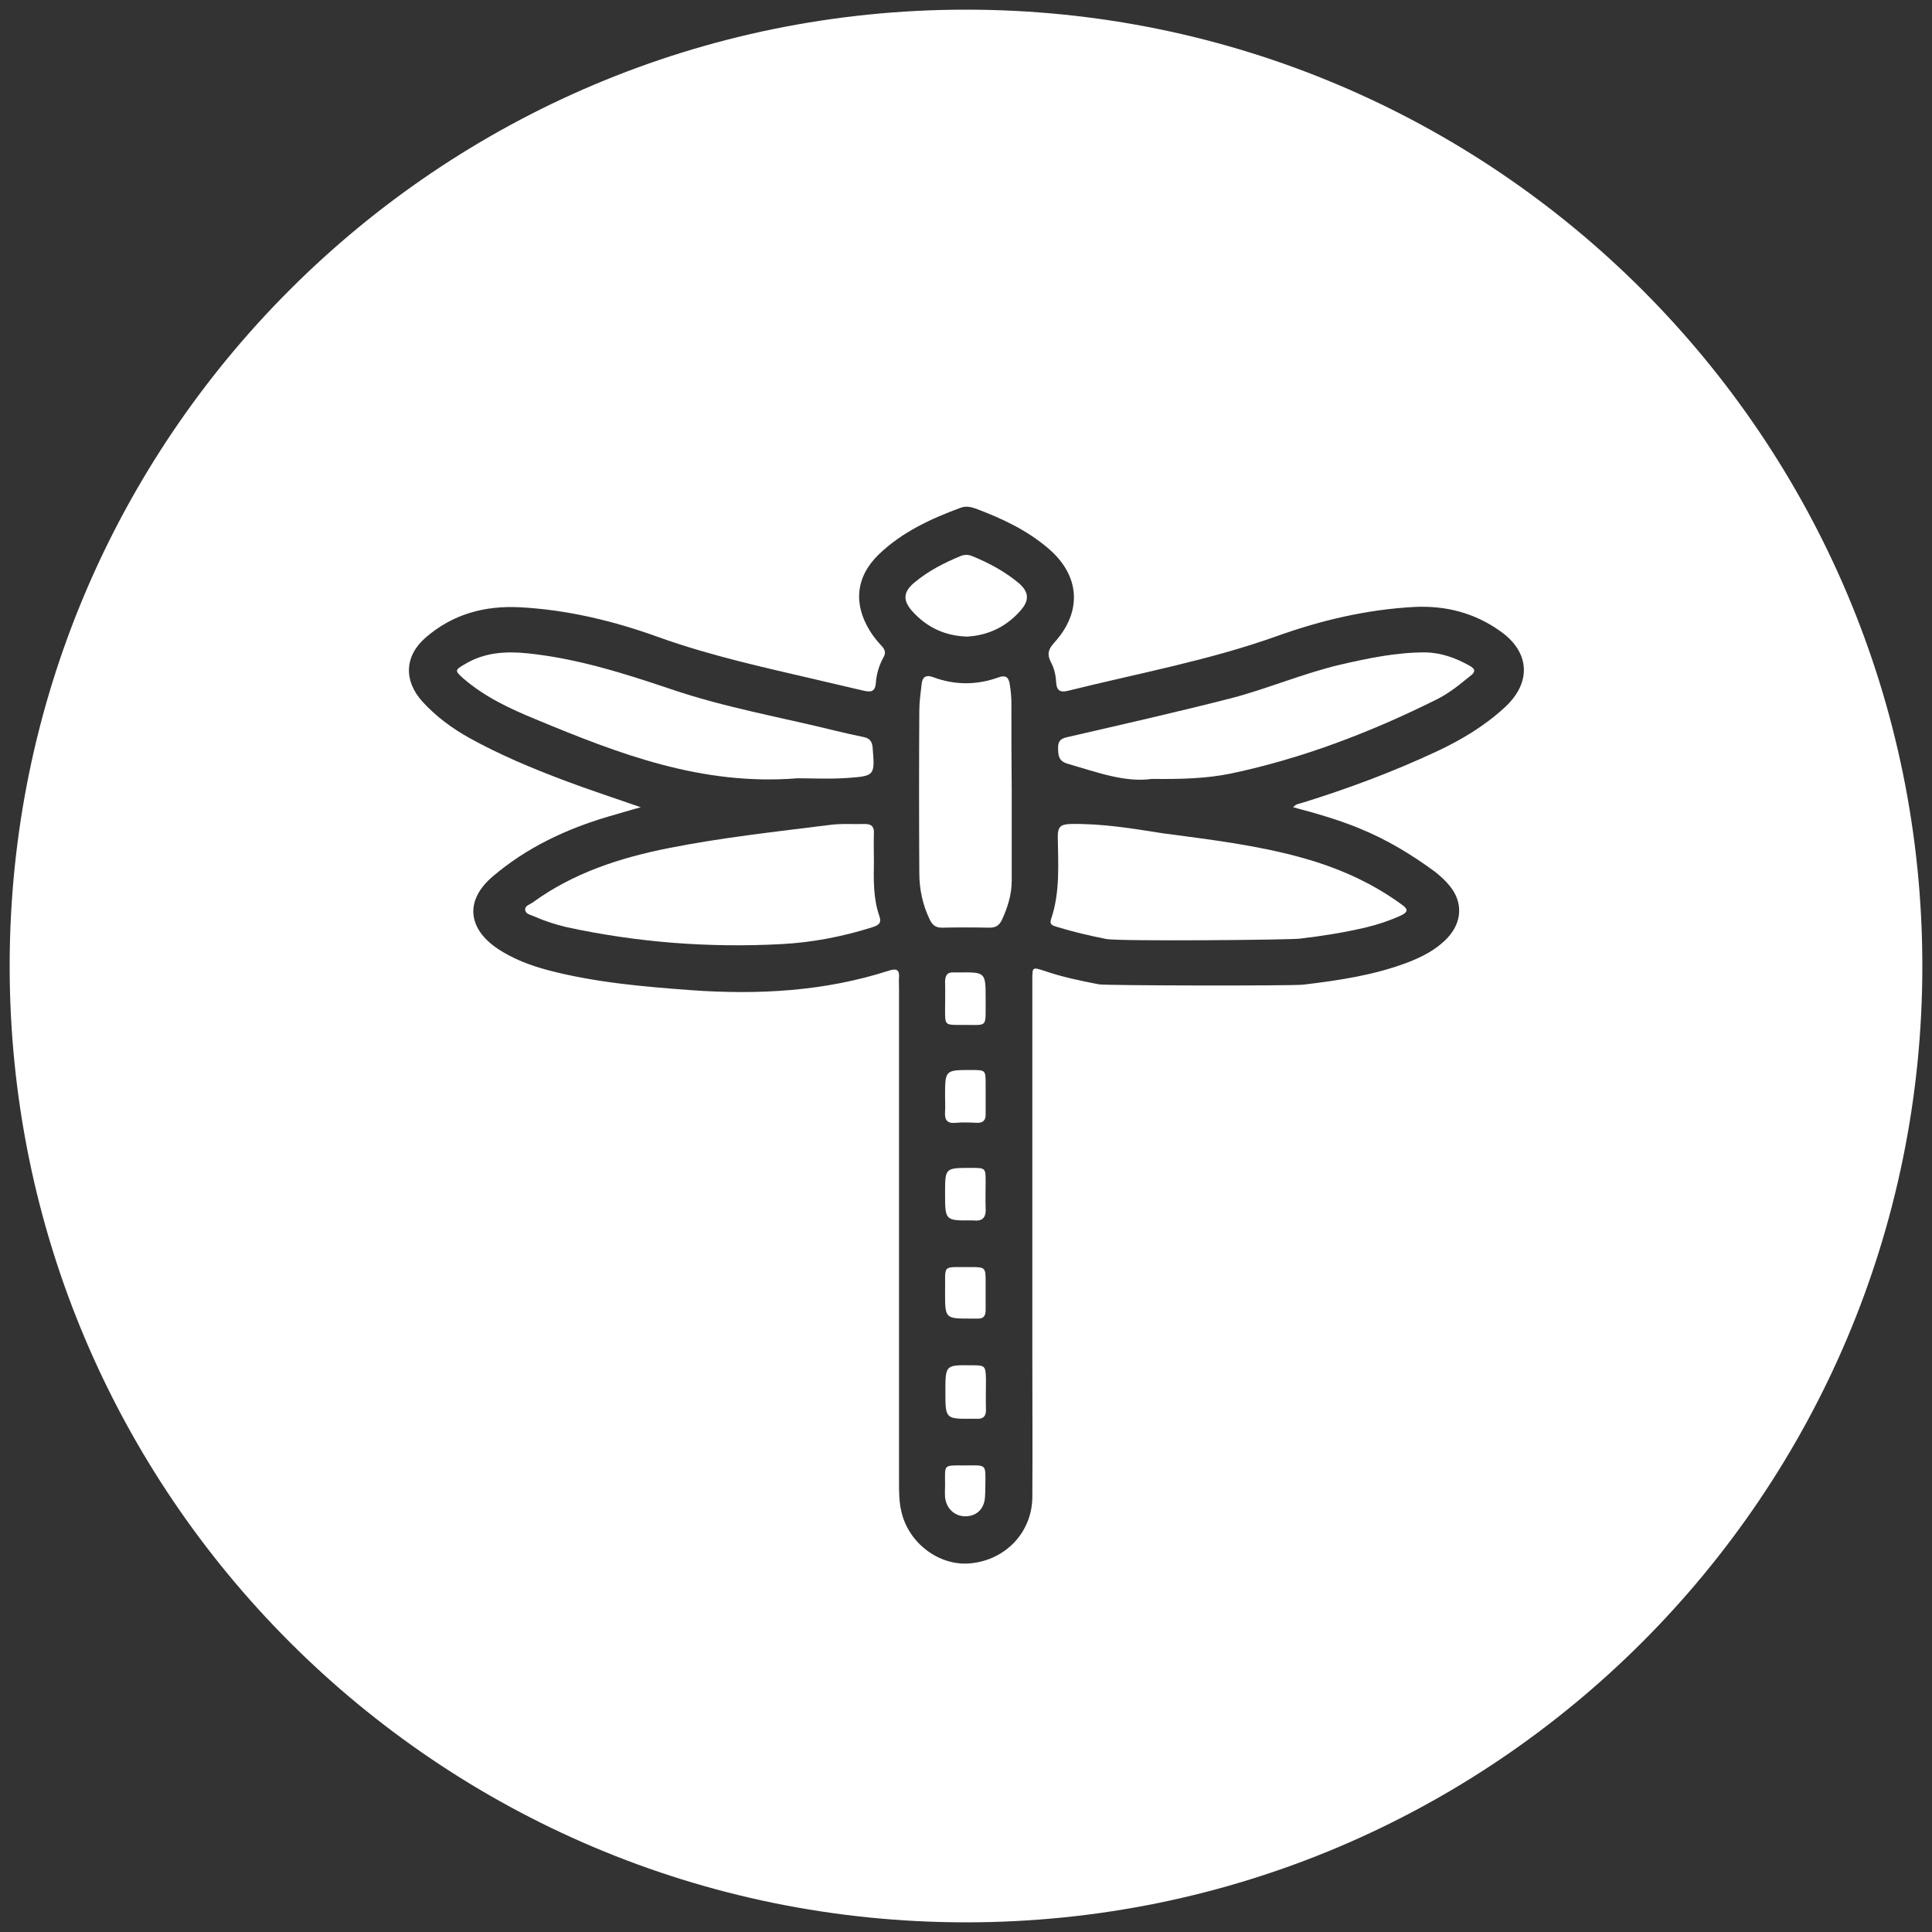
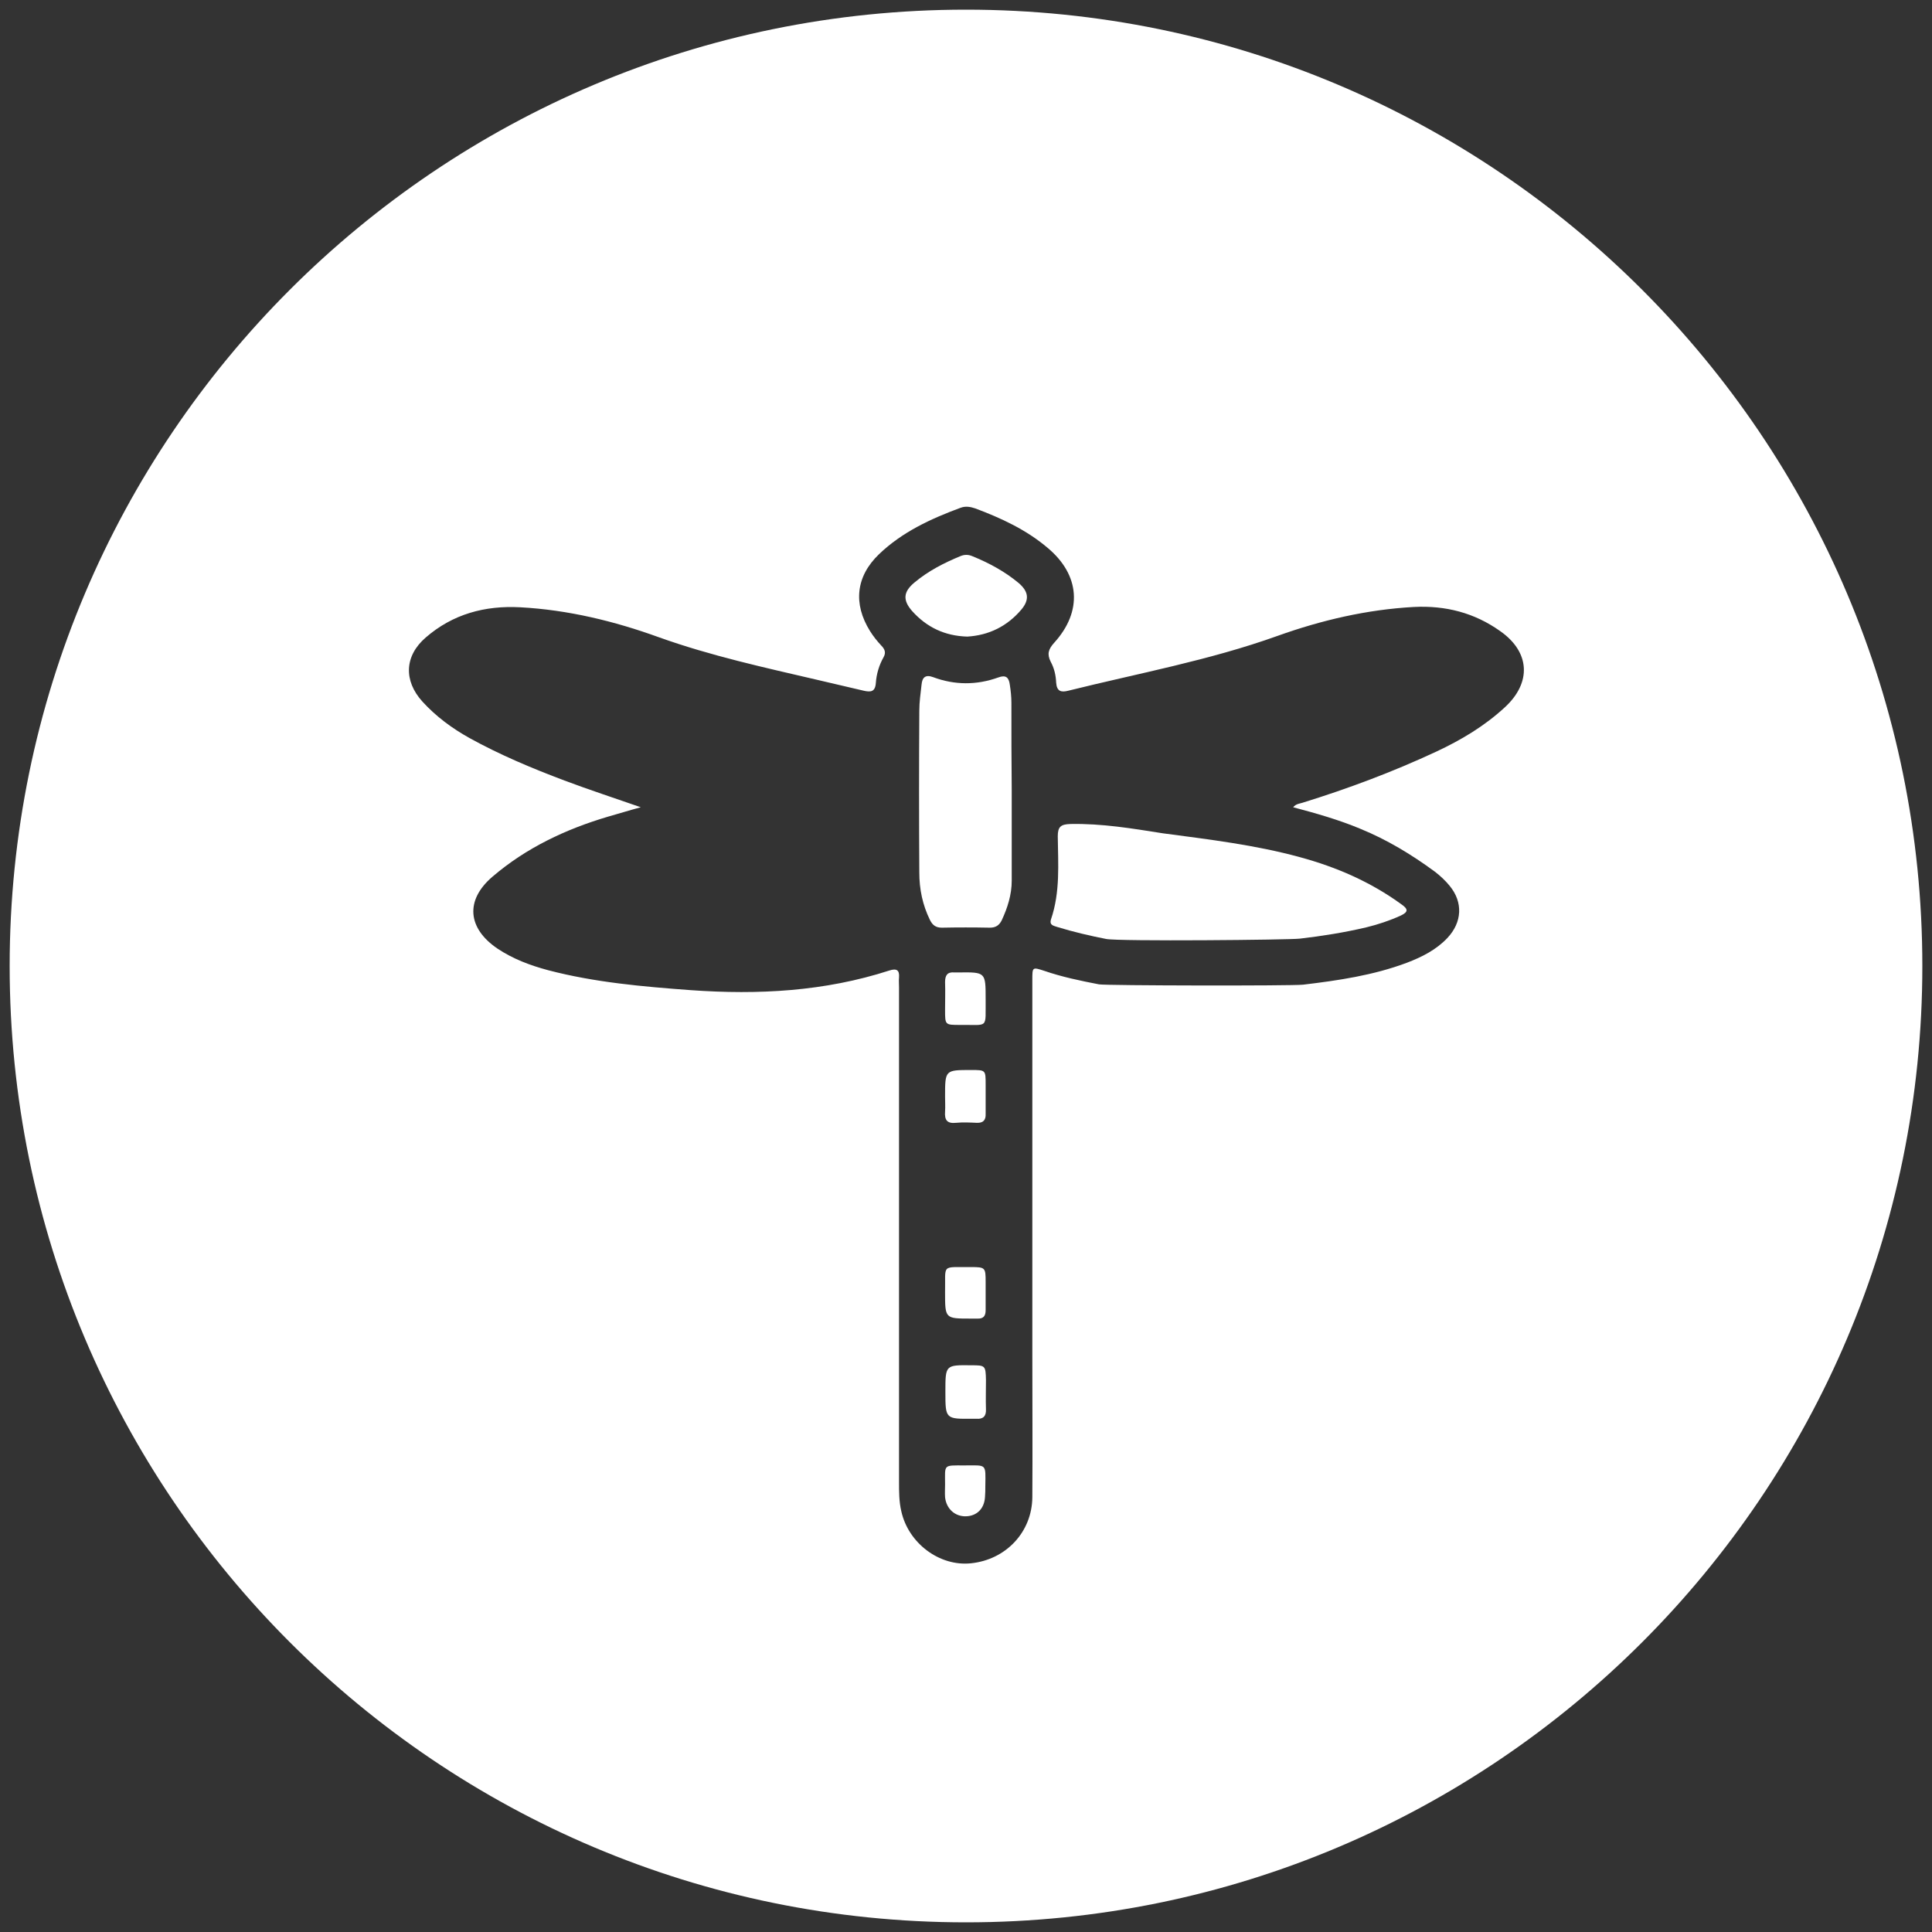
<svg xmlns="http://www.w3.org/2000/svg" version="1.1" id="Calque_1" x="0px" y="0px" viewBox="0 0 600 600" style="enable-background:new 0 0 600 600;" xml:space="preserve">
  <rect x="0" y="0" width="600" height="600" fill="#333333" stroke="none" />
  <style type="text/css"> .st0{fill:#FFFFFF;} </style>
  <g>
    <path class="st0" d="M301.5,409.5c0.7,0,1.3,0,2,0c1.9,0.1,2.6-0.8,2.6-2.6c0-2.9,0-5.8,0-8.8c0-4.4-0.1-4.6-4.5-4.6 c-9.5,0.1-7.9-1.1-8.1,7.9C293.5,409.5,293.5,409.5,301.5,409.5z" />
    <path class="st0" d="M301.7,424c-8.1-0.1-8.1-0.1-8.1,8.2c0,8.5,0,8.5,8.6,8.4c0.3,0,0.7,0,1,0c2.1,0.2,3.1-0.8,3-2.9 c-0.1-3,0-6.1,0-9.1C306.1,424.1,306,424,301.7,424z" />
    <path class="st0" d="M296.9,348.7c2.1-0.2,4.3-0.1,6.4,0c2,0.1,2.9-0.8,2.8-2.8c0-3,0-6.1,0-9.1c0-4.5,0-4.5-4.5-4.5 c-8.1,0-8.1,0-8.1,8.2c0,1.6,0.1,3.2,0,4.7C293.3,347.8,294.1,349,296.9,348.7z" />
-     <path class="st0" d="M247.7,241.7c4.3,0,9.9,0.3,15.5-0.1c8.6-0.6,8.5-0.8,7.8-9.5c-0.2-1.9-0.9-2.8-2.8-3.2c-3-0.6-5.9-1.3-8.9-2 c-17-4.2-34.3-7.2-51-12.9c-14.5-4.9-29.1-9.5-44.4-11.1c-6.9-0.7-13.5-0.3-19.6,3.4c-3.1,1.8-3.1,2-0.4,4.4 c6.7,5.8,14.5,9.4,22.5,12.7C192.2,234.1,217.9,244.1,247.7,241.7z" />
    <path class="st0" d="M297.7,302c-0.4,0-0.9,0-1.3,0c-2.2-0.2-2.9,0.9-2.9,3c0.1,2.9,0,5.8,0,8.7c0,4.6,0,4.6,4.6,4.6 c9.1-0.1,7.9,1.4,8-8C306.1,301.9,306.1,301.9,297.7,302z" />
-     <path class="st0" d="M271.4,267.6c0-2.9-0.1-5.8,0-8.8c0.1-1.9-0.6-2.9-2.7-2.9c-3.7,0.1-7.5-0.2-11.1,0.3 c-16.7,2.1-33.4,3.9-50,7.2c-15.1,3-29.6,7.7-42.2,16.9c-0.9,0.6-2.4,1-2.3,2.2c0.1,1.4,1.7,1.6,2.8,2.1c3.2,1.4,6.5,2.5,9.9,3.3 c22.1,4.8,44.4,6.5,66.9,5.3c9.5-0.5,18.9-2.3,28.1-5.2c1.9-0.6,3.1-1.2,2.3-3.5C271.2,279.1,271.3,273.3,271.4,267.6z" />
    <path class="st0" d="M299.5,455.1c-6.7,0-6-0.4-6,5.9c0,1.3-0.1,2.7,0,4c0.4,3.6,3.1,6,6.5,5.9c3.4-0.1,5.7-2.4,5.9-6 c0.1-1.1,0.1-2.2,0.1-3.4C306.1,454.4,306.5,455.1,299.5,455.1z" />
-     <path class="st0" d="M456.3,206.7c-4.3-2.4-8.7-4-13.7-4.1c-9,0-17.6,1.8-26.3,3.8c-11.5,2.7-22.4,7.4-33.8,10.4 c-16.8,4.3-33.6,8.1-50.5,12c-1.9,0.4-3.4,0.8-3.4,3.3c0,2.4,0.1,4.3,3,5.1c9,2.6,17.8,5.9,26.1,4.7c9.1,0.1,17-0.1,24.7-1.7 c22.2-4.7,43.3-12.8,63.6-22.9c3.9-1.9,7.2-4.6,10.5-7.3C458.2,208.8,458.4,207.8,456.3,206.7z" />
    <path class="st0" d="M332.4,255.9c-2.9,0.1-3.9,0.8-3.9,3.8c0.1,8.6,0.8,17.3-2.1,25.8c-0.6,1.9,0.9,2,2,2.4 c4.9,1.5,10,2.7,15.1,3.7c3.8,0.8,57.2,0.3,60.2-0.1c6.9-0.8,13.8-1.9,20.6-3.5c3.7-0.9,7.3-2.1,10.8-3.7c2.3-1.1,2.2-2,0.2-3.4 c-9.6-7-20.2-11.6-31.6-14.7c-13.9-3.8-28.2-5.5-42.5-7.4C351.7,257.3,342.2,255.7,332.4,255.9z" />
    <path class="st0" d="M300,3C136,3,3,136,3,300s133,297,297,297c164,0,297-133,297-297S464,3,300,3z M467.3,219.7 c-6.3,5.8-13.5,10.1-21.2,13.7c-13.5,6.3-27.4,11.5-41.6,15.9c-0.9,0.3-2,0.3-2.9,1.4c7.2,1.9,14.2,3.9,20.9,6.7 c8.3,3.4,15.9,8,23.1,13.3c1.7,1.3,3.3,2.8,4.6,4.4c4.2,5.1,3.9,11.3-0.7,16.2c-3.5,3.7-7.9,5.9-12.6,7.7 c-10.4,3.9-21.3,5.5-32.2,6.8c-3.5,0.4-61.2,0.3-63.4-0.1c-5.7-1.1-11.5-2.3-17-4.2c-3.7-1.2-3.7-1.2-3.7,2.8 c0,38.7,0,77.4,0,116.1c0,14.9,0.1,29.7,0,44.6c-0.1,10.8-8.2,19.4-19.1,20.5c-9.7,1-19.4-6.2-21.6-16.2c-0.7-3-0.7-6-0.7-9.1 c0-51.2,0-102.4,0-153.6c0-1-0.1-2,0-3c0.2-2.4-0.8-2.9-3-2.2c-20.1,6.5-40.7,7.6-61.7,6.1c-14.9-1.1-29.8-2.4-44.3-6.2 c-5.6-1.5-10.9-3.5-15.7-6.7c-9.3-6.3-10.1-15-1.6-22.3c10.5-9,22.8-14.8,36-18.7c3.2-0.9,6.4-1.9,10.1-2.9 c-8.3-2.9-16-5.4-23.7-8.3c-10.1-3.8-20.1-8-29.5-13.2c-5.4-3-10.4-6.7-14.6-11.3c-5.9-6.5-5.6-14.2,1-19.9 c8.4-7.3,18.4-10,29.4-9.4c14.8,0.8,29.2,4.3,43,9.3c16.2,5.8,32.8,9.4,49.5,13.3c4.7,1.1,9.4,2.2,14.1,3.3 c2.2,0.5,3.6,0.4,3.8-2.4c0.2-2.8,1-5.5,2.4-8c0.8-1.4,0.4-2.5-0.7-3.6c-1.3-1.4-2.5-2.9-3.5-4.5c-5.3-8.5-4.4-17,2.8-23.9 c7.2-6.9,16.1-11,25.3-14.4c1.6-0.6,3.1-0.3,4.6,0.2c8,3,15.8,6.6,22.4,12.2c10.1,8.4,11,19.7,2.1,29.5c-1.8,2-2.3,3.5-1.1,5.9 c1.1,2,1.6,4.2,1.7,6.5c0.2,2.7,1.5,3.1,3.8,2.5c21.7-5.4,43.7-9.4,64.9-17c13.7-4.9,27.8-8.2,42.4-9c9.8-0.5,18.8,1.8,26.8,7.5 C475.2,202.5,475.7,212,467.3,219.7z" />
    <path class="st0" d="M316.4,181.1c-4.3-3.6-9.3-6.3-14.5-8.4c-1.2-0.5-2.4-0.5-3.6,0c-5.1,2.1-10,4.6-14.3,8.2 c-3.5,2.9-3.7,5.5-0.7,8.9c4.5,5,10.1,7.7,17.1,7.9c6.7-0.4,12.4-3.2,16.8-8.4C319.8,186.2,319.4,183.7,316.4,181.1z" />
    <path class="st0" d="M314.1,218.3c0-1.9-0.2-3.8-0.5-5.7c-0.3-2.2-1.2-3.1-3.6-2.2c-6.7,2.4-13.5,2.4-20.2-0.1 c-2.4-0.9-3.4,0.1-3.6,2.3c-0.3,2.7-0.7,5.4-0.7,8.1c-0.1,16.8-0.1,33.5,0,50.3c0,5.1,1,10,3.3,14.7c0.8,1.6,1.8,2.4,3.7,2.4 c4.9-0.1,9.9-0.1,14.9,0c1.8,0,2.9-0.7,3.7-2.3c1.8-3.9,3.1-7.9,3.1-12.3c0-9.3,0-18.7,0-28C314.1,236.3,314.1,227.3,314.1,218.3z" />
-     <path class="st0" d="M306.1,367.1c0-4.4,0-4.4-4.6-4.4c-8,0-8,0-8,7.9c0,8.5,0,8.5,8.5,8.4c0.1,0,0.2,0,0.3,0c3,0.4,4-1.1,3.8-3.9 C306,372.5,306.1,369.8,306.1,367.1z" />
  </g>
</svg>